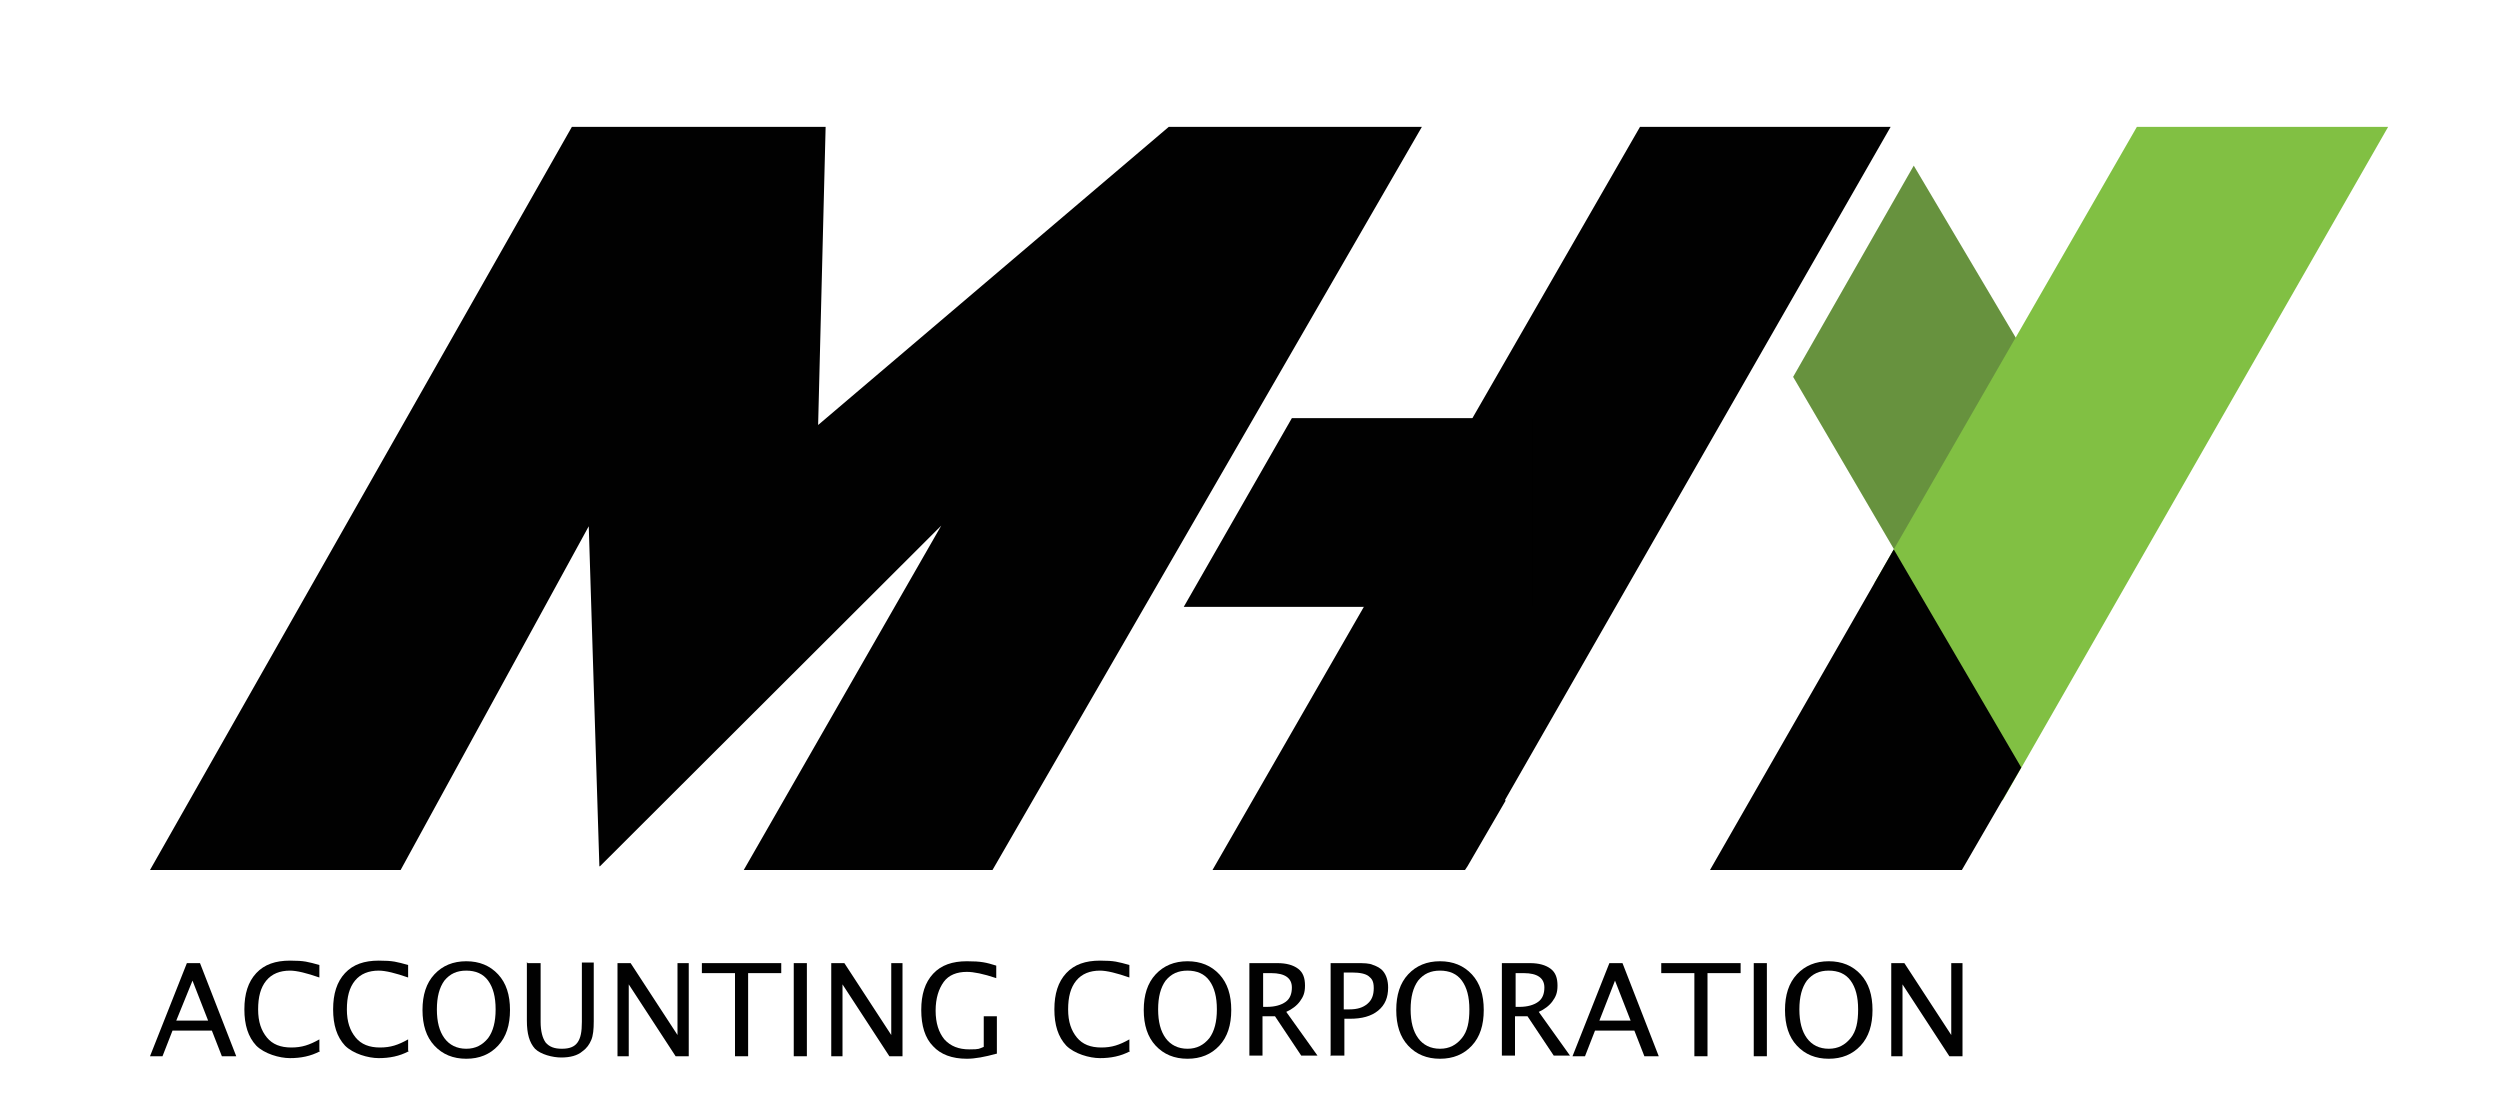
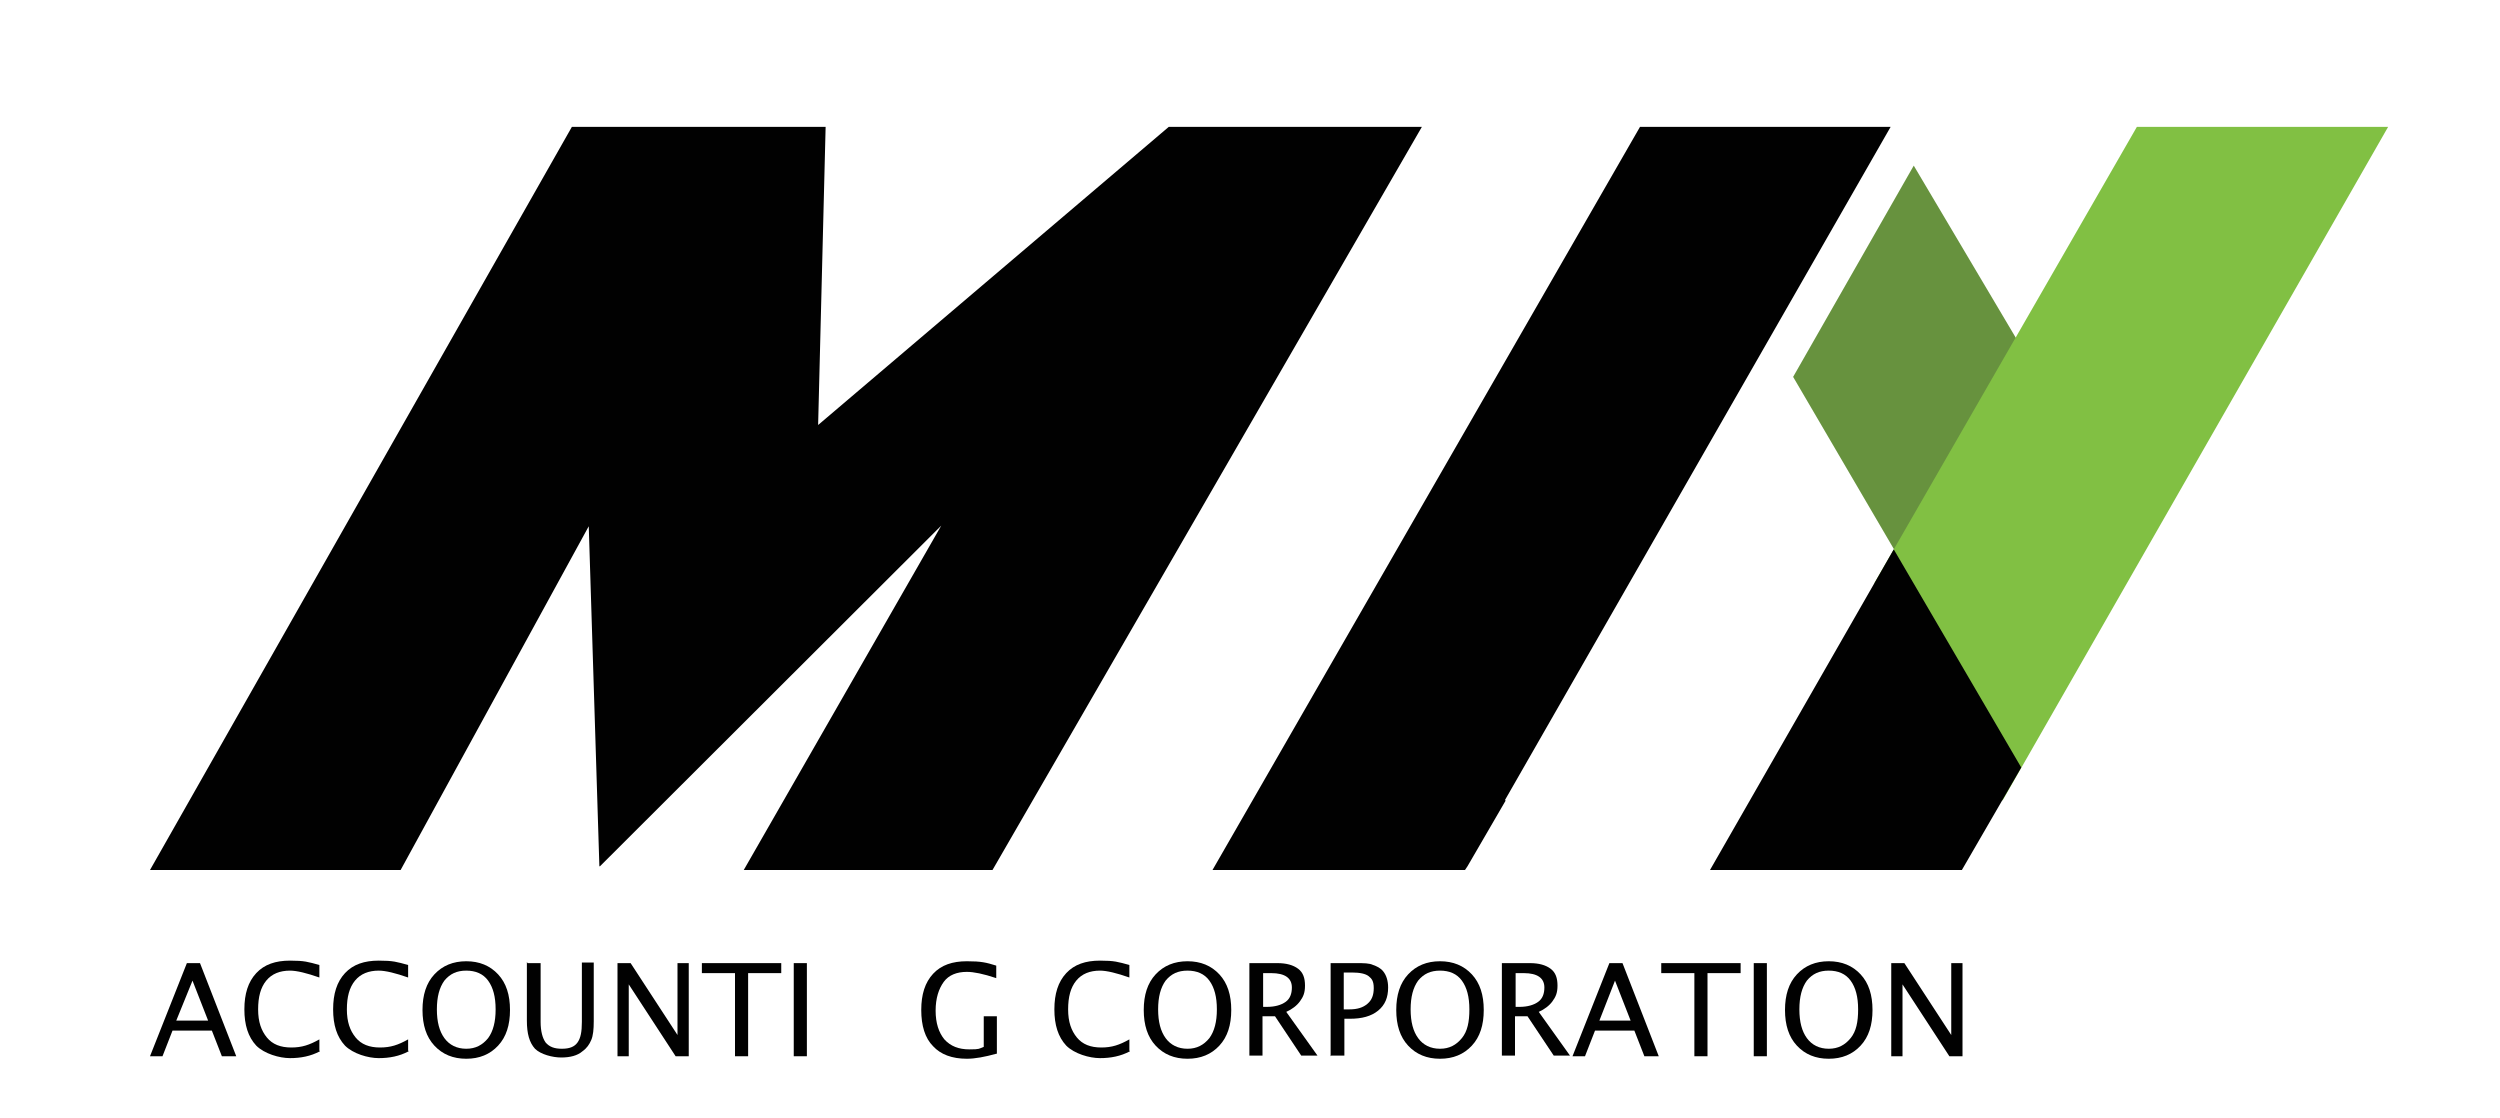
<svg xmlns="http://www.w3.org/2000/svg" id="Layer_1" data-name="Layer 1" version="1.1" viewBox="0 0 400 178.9">
  <defs>
    <style>
      .cls-1 {
        isolation: isolate;
      }

      .cls-2 {
        fill: #81c043;
      }

      .cls-2, .cls-3, .cls-4, .cls-5 {
        stroke-width: 0px;
      }

      .cls-3 {
        fill: #67923e;
      }

      .cls-4 {
        fill: #010101;
      }

      .cls-5 {
        fill: #40c4dc;
      }
    </style>
  </defs>
  <g class="cls-1">
    <path class="cls-4" d="M24,169l5.9-14.9h2.1l5.8,14.9h-2.3l-1.6-4.1h-6.3l-1.6,4.1h-2ZM28.2,163.3h5.1l-2.5-6.4-2.6,6.4Z" />
    <path class="cls-4" d="M51.2,168.2c-1.5.8-3.1,1.1-4.8,1.1s-4.1-.7-5.4-2c-1.3-1.4-1.9-3.3-1.9-5.8s.6-4.4,1.9-5.8,3.1-2,5.4-2,2.9.2,4.7.7v2c-2-.7-3.6-1.1-4.7-1.1-1.6,0-2.9.5-3.8,1.6-.9,1.1-1.3,2.6-1.3,4.6s.5,3.4,1.4,4.5c.9,1.1,2.2,1.6,3.9,1.6s2.9-.4,4.5-1.3v1.8Z" />
    <path class="cls-4" d="M65.4,168.2c-1.5.8-3.1,1.1-4.8,1.1s-4.1-.7-5.4-2c-1.3-1.4-1.9-3.3-1.9-5.8s.6-4.4,1.9-5.8,3.1-2,5.4-2,2.9.2,4.7.7v2c-2-.7-3.6-1.1-4.7-1.1-1.6,0-2.9.5-3.8,1.6-.9,1.1-1.3,2.6-1.3,4.6s.5,3.4,1.4,4.5c.9,1.1,2.2,1.6,3.9,1.6s2.9-.4,4.5-1.3v1.8Z" />
    <path class="cls-4" d="M74.6,169.4c-2.1,0-3.8-.7-5.1-2.1s-1.9-3.3-1.9-5.7.6-4.3,1.9-5.7,3-2.1,5.1-2.1,3.8.7,5.1,2.1,1.9,3.3,1.9,5.7-.6,4.3-1.9,5.7-3,2.1-5.1,2.1ZM74.6,167.8c1.5,0,2.6-.6,3.5-1.7.8-1.1,1.2-2.6,1.2-4.6s-.4-3.5-1.2-4.6c-.8-1.1-2-1.6-3.5-1.6s-2.6.5-3.5,1.6c-.8,1.1-1.2,2.6-1.2,4.6s.4,3.5,1.2,4.6c.8,1.1,2,1.7,3.5,1.7Z" />
    <path class="cls-4" d="M84.4,154.1h2.1v9.4c0,1.5.3,2.6.8,3.3.6.7,1.4,1,2.6,1s2-.3,2.5-1,.7-1.7.7-3.3v-9.5h1.9v9.4c0,1.3-.1,2.3-.4,3-.3.7-.7,1.3-1.4,1.8-.8.7-2,1-3.4,1s-3.3-.5-4.2-1.4c-.9-1-1.3-2.4-1.3-4.5v-9.4Z" />
    <path class="cls-4" d="M98.8,169v-14.9h2.1l7.5,11.5v-11.5h1.8v14.9h-2.1l-7.5-11.5v11.5h-1.8Z" />
    <path class="cls-4" d="M117.6,169v-13.3h-5.3v-1.6h12.7v1.6h-5.3v13.3h-2.1Z" />
    <path class="cls-4" d="M127,169v-14.9h2.1v14.9h-2.1Z" />
-     <path class="cls-4" d="M133,169v-14.9h2.1l7.5,11.5v-11.5h1.8v14.9h-2.1l-7.5-11.5v11.5h-1.8Z" />
    <path class="cls-4" d="M159.4,168.6c-1.8.5-3.4.8-4.7.8-2.4,0-4.2-.7-5.4-2-1.3-1.3-1.9-3.3-1.9-5.8s.6-4.4,1.9-5.8,3.1-2,5.4-2,3.1.2,4.7.7v2c-2.1-.7-3.6-1-4.7-1-1.6,0-2.9.5-3.7,1.6s-1.3,2.6-1.3,4.6.5,3.5,1.4,4.6c1,1.1,2.3,1.6,4,1.6s1.5-.1,2.3-.4v-4.9h2.1v6Z" />
    <path class="cls-4" d="M180.8,168.2c-1.5.8-3.1,1.1-4.8,1.1s-4.1-.7-5.4-2c-1.3-1.4-1.9-3.3-1.9-5.8s.6-4.4,1.9-5.8,3.1-2,5.4-2,2.9.2,4.7.7v2c-2-.7-3.6-1.1-4.7-1.1-1.6,0-2.9.5-3.8,1.6-.9,1.1-1.3,2.6-1.3,4.6s.5,3.4,1.4,4.5c.9,1.1,2.2,1.6,3.9,1.6s2.9-.4,4.5-1.3v1.8Z" />
    <path class="cls-4" d="M190,169.4c-2.1,0-3.8-.7-5.1-2.1s-1.9-3.3-1.9-5.7.6-4.3,1.9-5.7,3-2.1,5.1-2.1,3.8.7,5.1,2.1,1.9,3.3,1.9,5.7-.6,4.3-1.9,5.7-3,2.1-5.1,2.1ZM190,167.8c1.5,0,2.6-.6,3.5-1.7.8-1.1,1.2-2.6,1.2-4.6s-.4-3.5-1.2-4.6c-.8-1.1-2-1.6-3.5-1.6s-2.6.5-3.5,1.6c-.8,1.1-1.2,2.6-1.2,4.6s.4,3.5,1.2,4.6c.8,1.1,2,1.7,3.5,1.7Z" />
    <path class="cls-4" d="M199.9,169v-14.9h4.5c1.4,0,2.5.3,3.3.9.8.6,1.1,1.5,1.1,2.7s-.3,1.8-.8,2.5c-.5.7-1.3,1.3-2.2,1.7l5,7h-2.6l-4.2-6.3h-2v6.3h-2.1ZM202,161.1h.7c1.3,0,2.3-.3,3-.8.7-.5,1-1.3,1-2.3,0-1.5-1.1-2.3-3.3-2.3h-1.3v5.4Z" />
    <path class="cls-4" d="M212.9,169v-14.9h4.1c1.2,0,2.1,0,2.7.3.6.2,1.2.5,1.6,1,.5.6.8,1.5.8,2.6,0,1.6-.5,2.8-1.6,3.7s-2.6,1.3-4.5,1.3h-.9v5.9h-2.1ZM215,161.5h.9c1.3,0,2.2-.3,2.9-.9.7-.6,1-1.4,1-2.5s-.3-1.5-.8-1.9c-.5-.4-1.4-.6-2.7-.6h-1.3v5.8Z" />
    <path class="cls-4" d="M230.4,169.4c-2.1,0-3.8-.7-5.1-2.1s-1.9-3.3-1.9-5.7.6-4.3,1.9-5.7,3-2.1,5.1-2.1,3.8.7,5.1,2.1,1.9,3.3,1.9,5.7-.6,4.3-1.9,5.7-3,2.1-5.1,2.1ZM230.4,167.8c1.5,0,2.6-.6,3.5-1.7s1.2-2.6,1.2-4.6-.4-3.5-1.2-4.6c-.8-1.1-2-1.6-3.5-1.6s-2.6.5-3.5,1.6c-.8,1.1-1.2,2.6-1.2,4.6s.4,3.5,1.2,4.6c.8,1.1,2,1.7,3.5,1.7Z" />
    <path class="cls-4" d="M240.3,169v-14.9h4.5c1.4,0,2.5.3,3.3.9.8.6,1.1,1.5,1.1,2.7s-.3,1.8-.8,2.5c-.5.7-1.3,1.3-2.2,1.7l5,7h-2.6l-4.2-6.3h-2v6.3h-2.1ZM242.4,161.1h.7c1.3,0,2.3-.3,3-.8.7-.5,1-1.3,1-2.3,0-1.5-1.1-2.3-3.3-2.3h-1.3v5.4Z" />
    <path class="cls-4" d="M251.6,169l5.9-14.9h2.1l5.8,14.9h-2.3l-1.6-4.1h-6.3l-1.6,4.1h-2ZM255.8,163.3h5.1l-2.5-6.4-2.5,6.4Z" />
    <path class="cls-4" d="M271.1,169v-13.3h-5.3v-1.6h12.7v1.6h-5.3v13.3h-2.1Z" />
    <path class="cls-4" d="M280.6,169v-14.9h2.1v14.9h-2.1Z" />
    <path class="cls-4" d="M292.6,169.4c-2.1,0-3.8-.7-5.1-2.1s-1.9-3.3-1.9-5.7.6-4.3,1.9-5.7,3-2.1,5.1-2.1,3.8.7,5.1,2.1,1.9,3.3,1.9,5.7-.6,4.3-1.9,5.7-3,2.1-5.1,2.1ZM292.6,167.8c1.5,0,2.6-.6,3.5-1.7s1.2-2.6,1.2-4.6-.4-3.5-1.2-4.6c-.8-1.1-2-1.6-3.5-1.6s-2.6.5-3.5,1.6c-.8,1.1-1.2,2.6-1.2,4.6s.4,3.5,1.2,4.6c.8,1.1,2,1.7,3.5,1.7Z" />
    <path class="cls-4" d="M302.6,169v-14.9h2.1l7.5,11.5v-11.5h1.8v14.9h-2.1l-7.5-11.5v11.5h-1.8Z" />
  </g>
-   <polygon class="cls-5" points="310.8 139.4 310.8 139.4 311.2 138.7 310.8 139.4" />
  <polygon class="cls-4" points="64.1 139.2 94.2 84.2 95.9 138.6 96 138.6 150.6 84.1 119 139.2 158.8 139.2 227.5 20.3 187 20.3 130.9 68 132.1 20.3 91.5 20.3 24 139.2 64.1 139.2" />
  <polygon class="cls-4" points="194 139.2 234.4 139.2 234.8 138.6 240.9 128.1 240.8 128 302.5 20.3 262.4 20.3 220.4 93.3 220.4 93.3 194 139.2" />
-   <polygon class="cls-4" points="206.7 66.9 189.4 97.1 245.2 97.1 245.2 66.9 206.7 66.9" />
  <polygon class="cls-3" points="306.2 26.5 286.9 60.3 319.9 116.7 339.4 82.5 306.2 26.5" />
  <polygon class="cls-2" points="341.9 20.3 299.9 93.3 320.4 128.1 382.1 20.3 341.9 20.3" />
  <polygon class="cls-4" points="313.9 139.2 323.4 122.8 303 87.9 273.6 139.2 313.9 139.2" />
</svg>